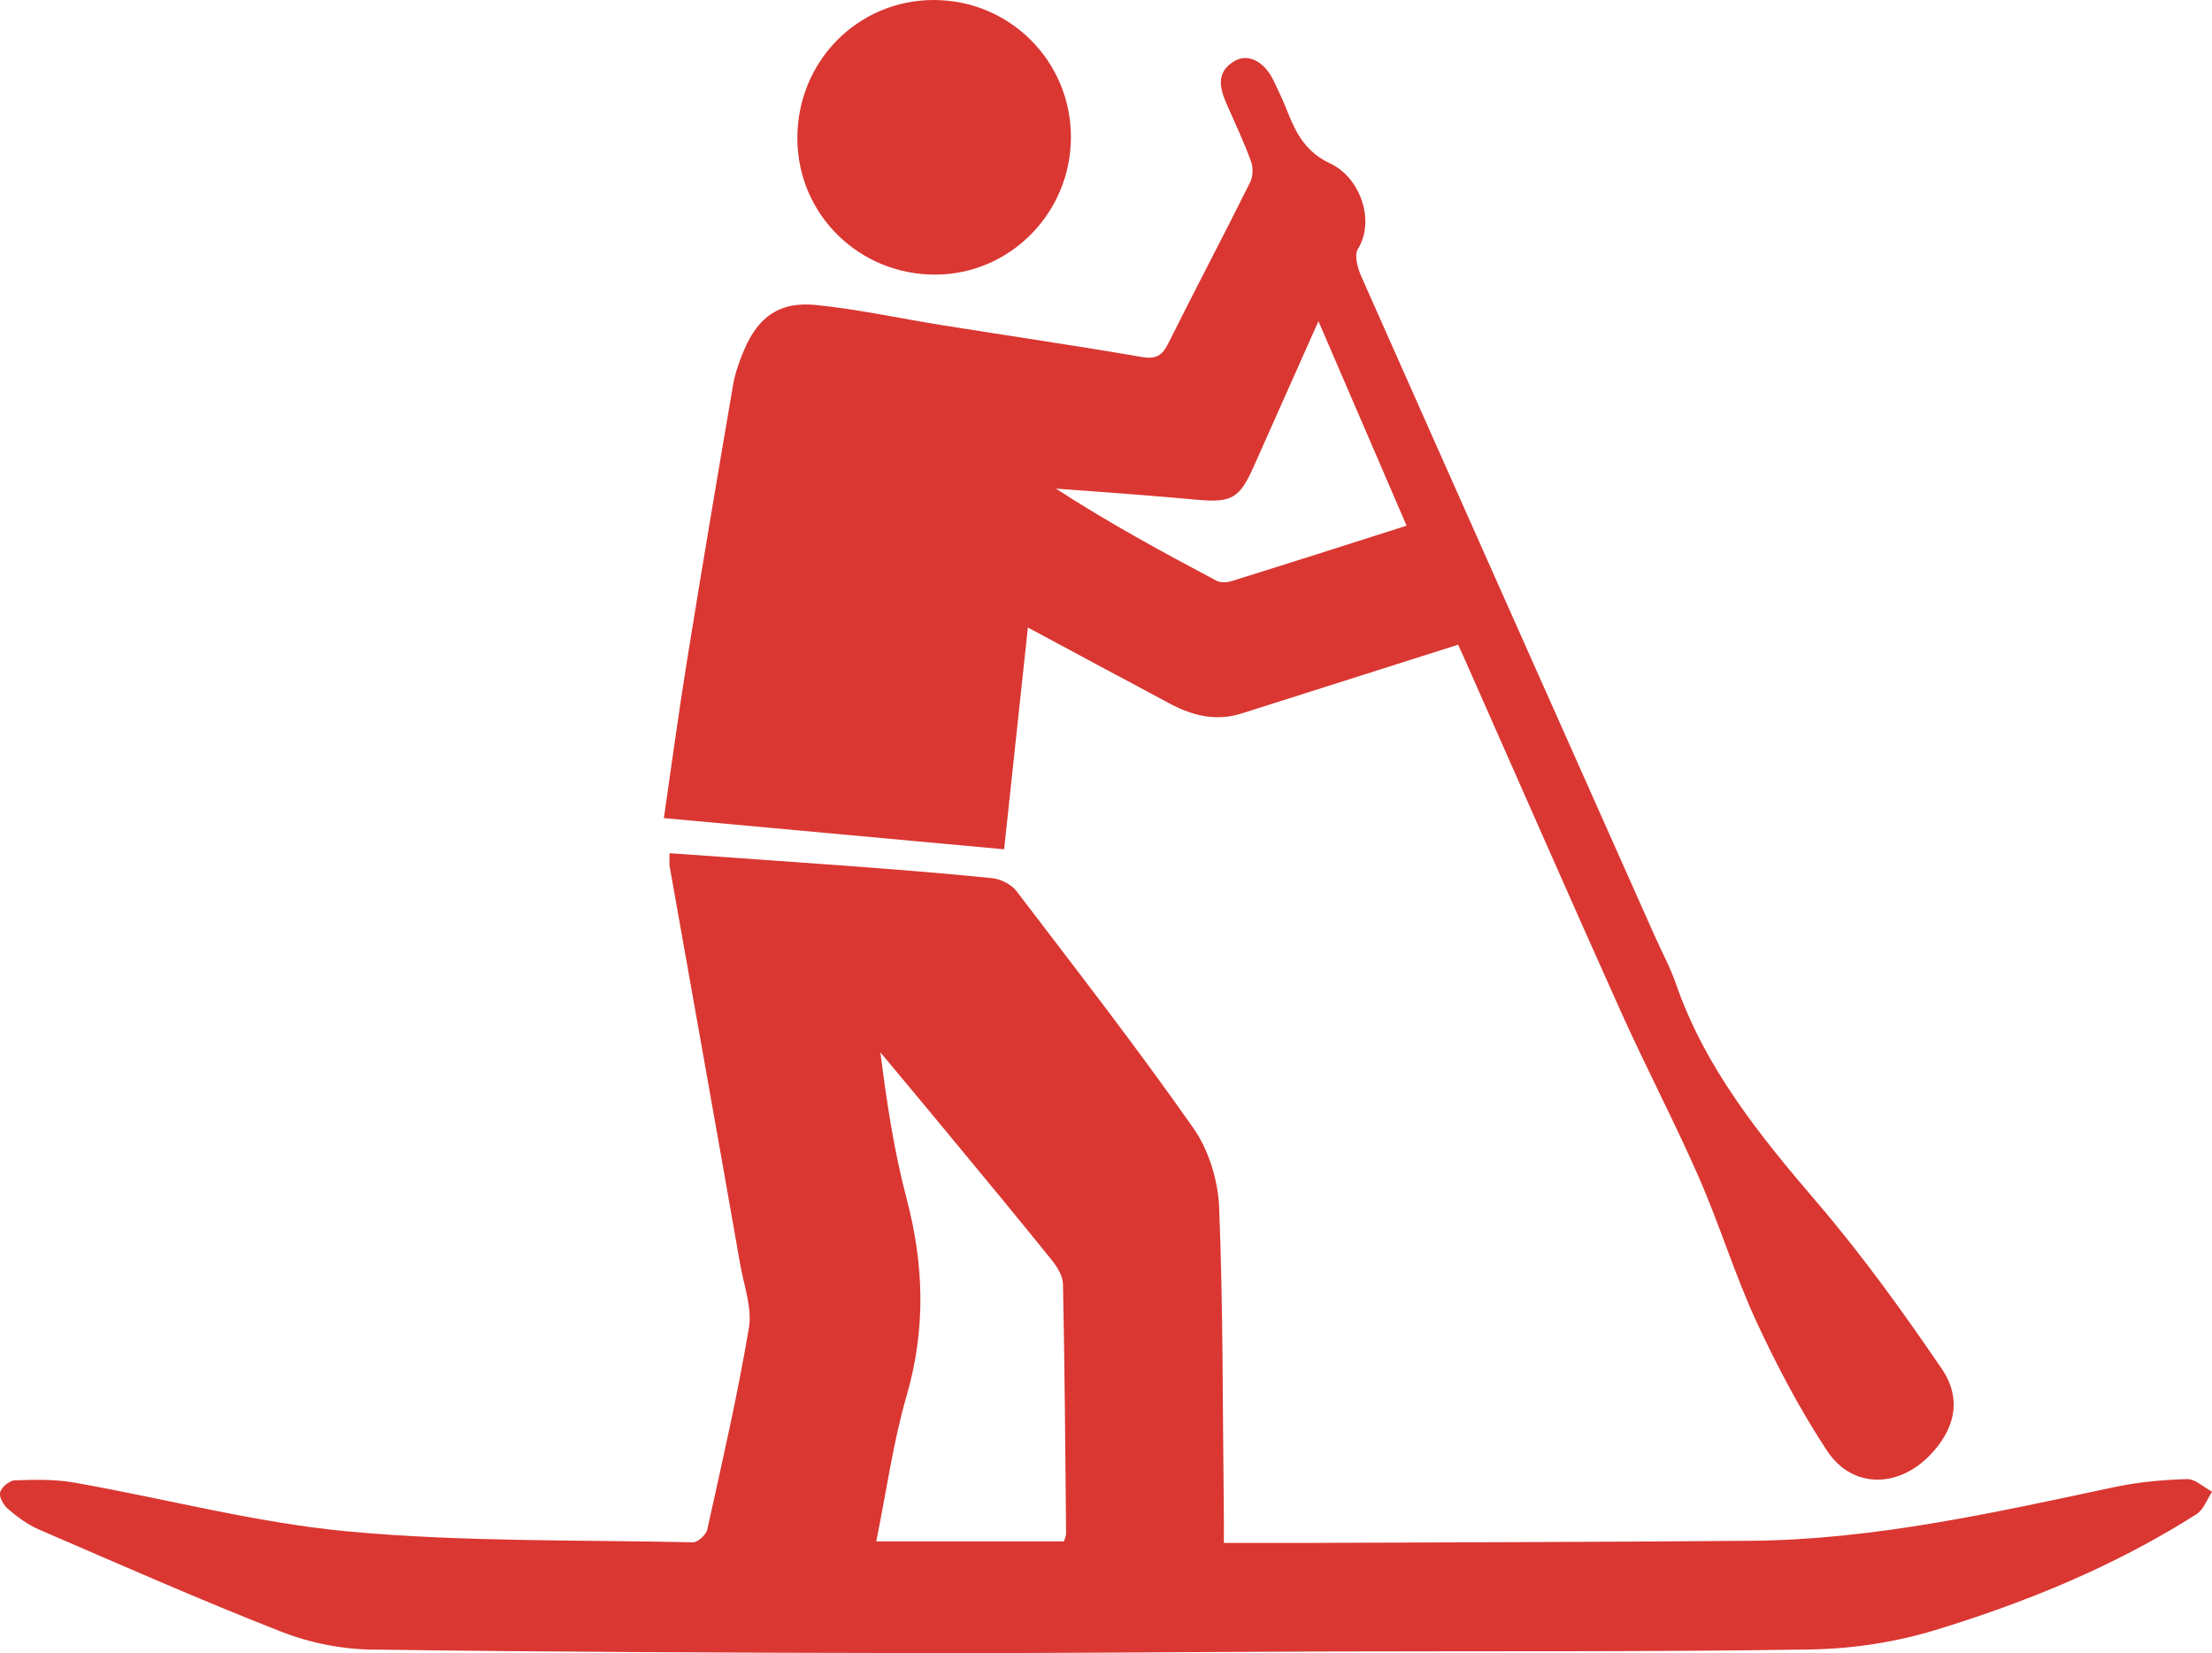
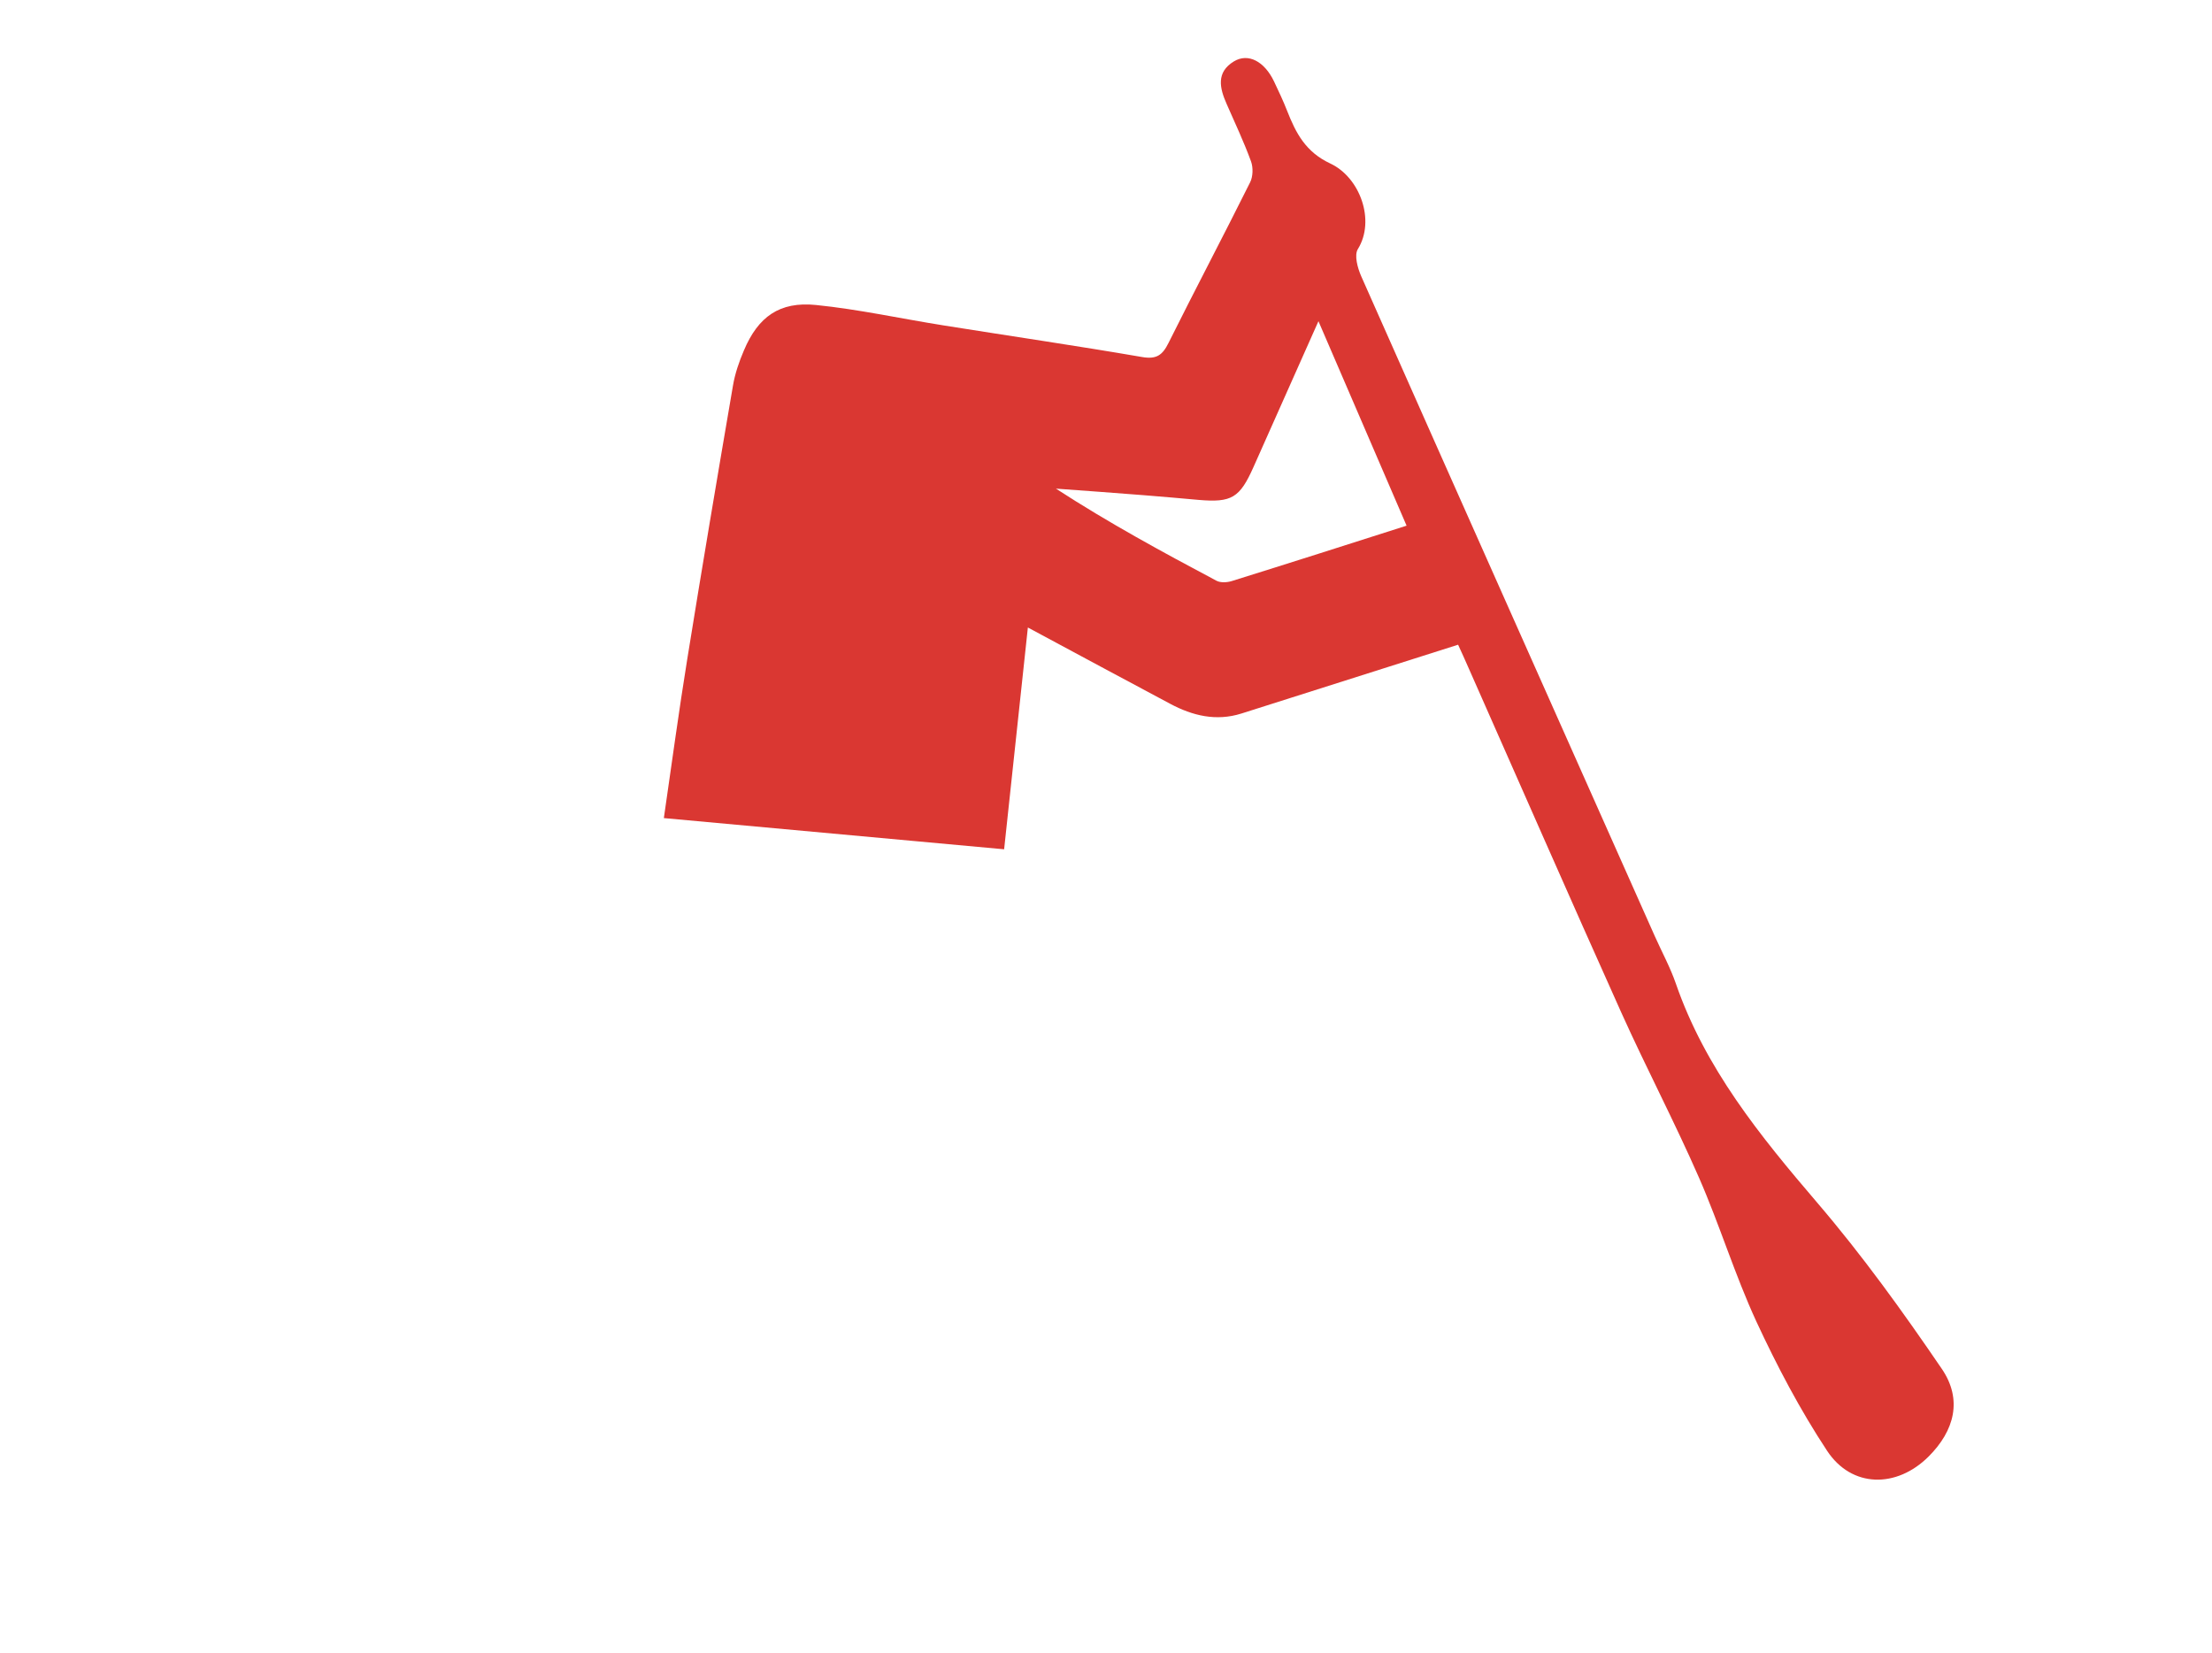
<svg xmlns="http://www.w3.org/2000/svg" version="1.1" id="Layer_1" x="0px" y="0px" viewBox="0 0 2198.5 1642.8" style="enable-background:new 0 0 2198.5 1642.8;" xml:space="preserve">
  <style type="text/css">
	.st0{fill:#DA3732;}
</style>
  <g>
-     <path class="st0" d="M1216.4,1533.3c32.7,0,62.3,0.1,92,0c144-0.6,287.9-0.9,431.9-2.1c122.5-1.1,241.4-27.9,360.5-53.2   c23.8-5.1,48.4-7.4,72.7-8.1c8.2-0.3,16.7,8.1,25.1,12.5c-5.1,7.7-8.5,18-15.7,22.5c-80.6,51.2-168.5,87.3-259.3,115   c-39.6,12.1-82.3,18.6-123.7,19.3c-157.7,2.5-315.5,1.5-473.3,2c-138.6,0.4-277.1,1.9-415.7,1.6c-180.7-0.3-361.4-1-542.1-3.5   c-30-0.4-61.4-6.8-89.4-17.8c-81.1-31.8-160.8-67-240.7-101.5c-11.1-4.8-21.2-12.3-30.5-20.2c-4.5-3.8-9.3-12-8.1-16.7   c1.3-5.1,9.3-11.8,14.6-12c19.7-0.7,39.9-1.1,59.2,2.3c91.1,16,181.4,40.2,273.1,48.6c113.3,10.4,227.8,8.2,341.8,10.7   c4.8,0.1,13.1-7.6,14.2-12.9c14.7-66.5,30-132.9,41.3-200c3.4-20-4.9-42.1-8.6-63.1C712.6,1124.8,689,993,665.6,861.2   c-0.6-3.5-0.1-7.3-0.1-13.3c58.6,4.2,116.5,8.1,174.3,12.4c48.8,3.7,97.7,7.4,146.4,12.4c8.5,0.9,19,6.2,24.1,12.9   c59.4,77.9,119.6,155.3,175.8,235.5c15.3,21.8,24.5,52,25.6,78.8c4,98.7,3.4,197.5,4.6,296.3   C1216.5,1507,1216.4,1517.6,1216.4,1533.3z M1057.5,1531.8c1-3.6,2.1-5.8,2.1-7.9c-0.8-82.6-1.4-165.2-3.1-247.9   c-0.2-8.1-5.8-17.1-11.2-23.8c-34.6-42.9-69.7-85.3-104.8-127.7c-21.7-26.3-43.6-52.4-65.5-78.7c6.3,49.6,13.6,98.1,26,145.1   c17.4,65.8,19.3,130,0.1,196.1c-13.5,46.6-20.1,95.3-30.2,144.8C934.7,1531.8,996.1,1531.8,1057.5,1531.8z" />
    <path class="st0" d="M1449.2,640.7c-72.7,23.1-144.1,45.8-215.4,68.4c-25.1,7.9-48.5,2.2-70.8-9.7c-45.9-24.4-91.6-49.1-141.4-75.8   c-7.9,74.2-15.6,145.9-23.6,220.4c-112.8-10.3-224.4-20.5-338.2-31c7.9-54.3,14.9-106.3,23.3-158.2   c14.6-90.6,29.9-181.2,45.4-271.6c2-11.9,6.1-23.8,10.9-35c14.1-33.4,35.4-48.8,71.7-45.1c42.5,4.3,84.5,13.6,126.8,20.3   c65.7,10.5,131.6,20.1,197.2,31.4c14.4,2.5,20.3-1.9,26.3-14c26.6-53.4,54.5-106.2,81.1-159.6c2.9-5.8,3.1-14.7,0.9-20.8   c-7.1-19.4-15.9-38.1-24.2-57c-7-15.8-10.7-31.5,7.2-42.4c14.2-8.6,30.3,0,39.8,19.8c4.6,9.7,9.2,19.4,13.1,29.4   c8.7,22.1,18.3,40.8,42.9,52.3c29.5,13.8,45,56.6,27.4,85c-3.8,6.1-0.3,18.8,3.3,27C1450,493.5,1547.6,712.2,1645,931   c6.9,15.4,15,30.3,20.5,46.1c29.1,84.4,83.7,151.6,140.8,218.3c44.6,52.1,85,108.2,123.7,165c20.7,30.4,12.6,61.4-13.2,87.1   c-31.7,31.6-76.4,31.4-100.9-5.8c-26.8-40.6-49.8-84.3-70.3-128.5c-21.4-46.4-36.4-95.8-56.9-142.7   c-24.2-55.3-52.3-108.8-77.1-163.8c-51.1-113.7-101.1-228-151.6-342C1456.4,656.3,1452.5,648,1449.2,640.7z M1398,522.4   c-29.4-68.1-57.5-133.5-87.6-203.2c-22.9,51.4-43.7,98.1-64.5,144.8c-13.7,30.8-21.7,35.6-54.5,32.8c-18.3-1.6-36.5-3.3-54.8-4.7   c-29-2.3-58.1-4.4-87.1-6.5c52.4,34,105.8,63,159.5,91.5c4.1,2.2,10.7,1.8,15.4,0.3C1281.2,559.7,1337.9,541.6,1398,522.4z" />
-     <path class="st0" d="M1064.4,135.5c0.3,75.5-60,137.1-134.6,137.4c-75.7,0.3-136.7-59.4-137.3-134.5C791.8,61.7,852.2,0,928,0   C1003.3,0,1064,60.3,1064.4,135.5z" />
  </g>
</svg>